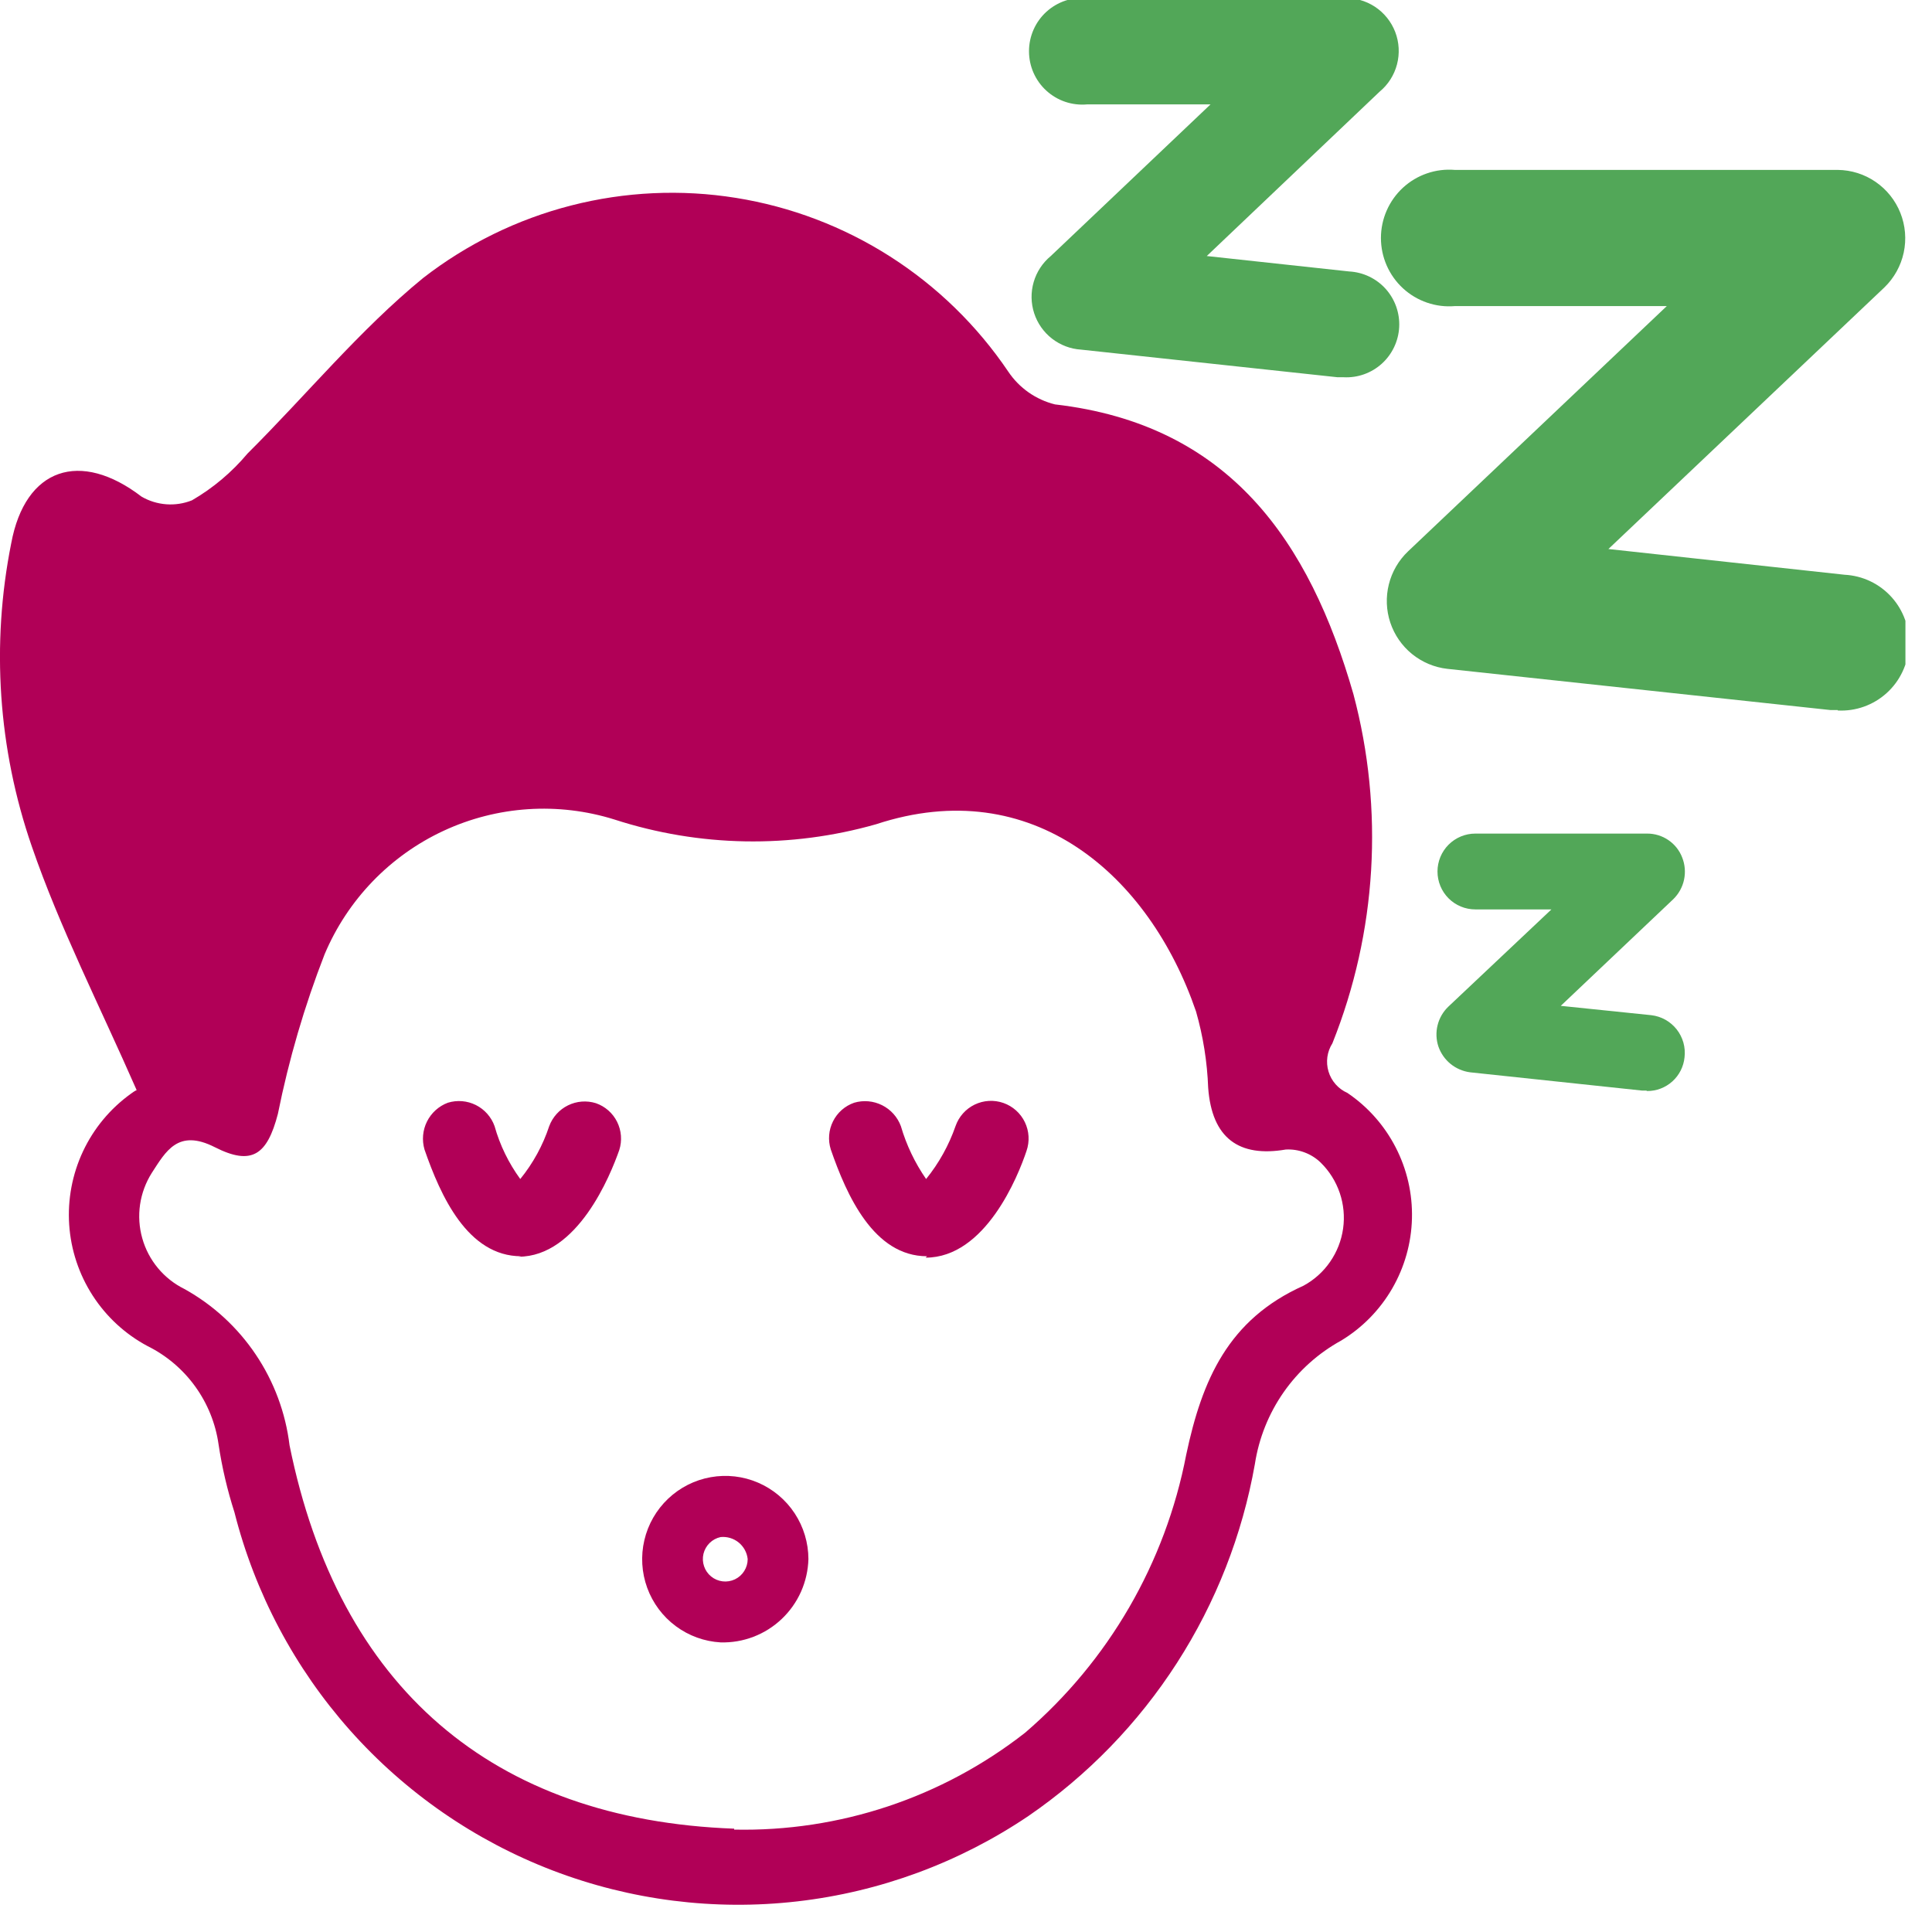
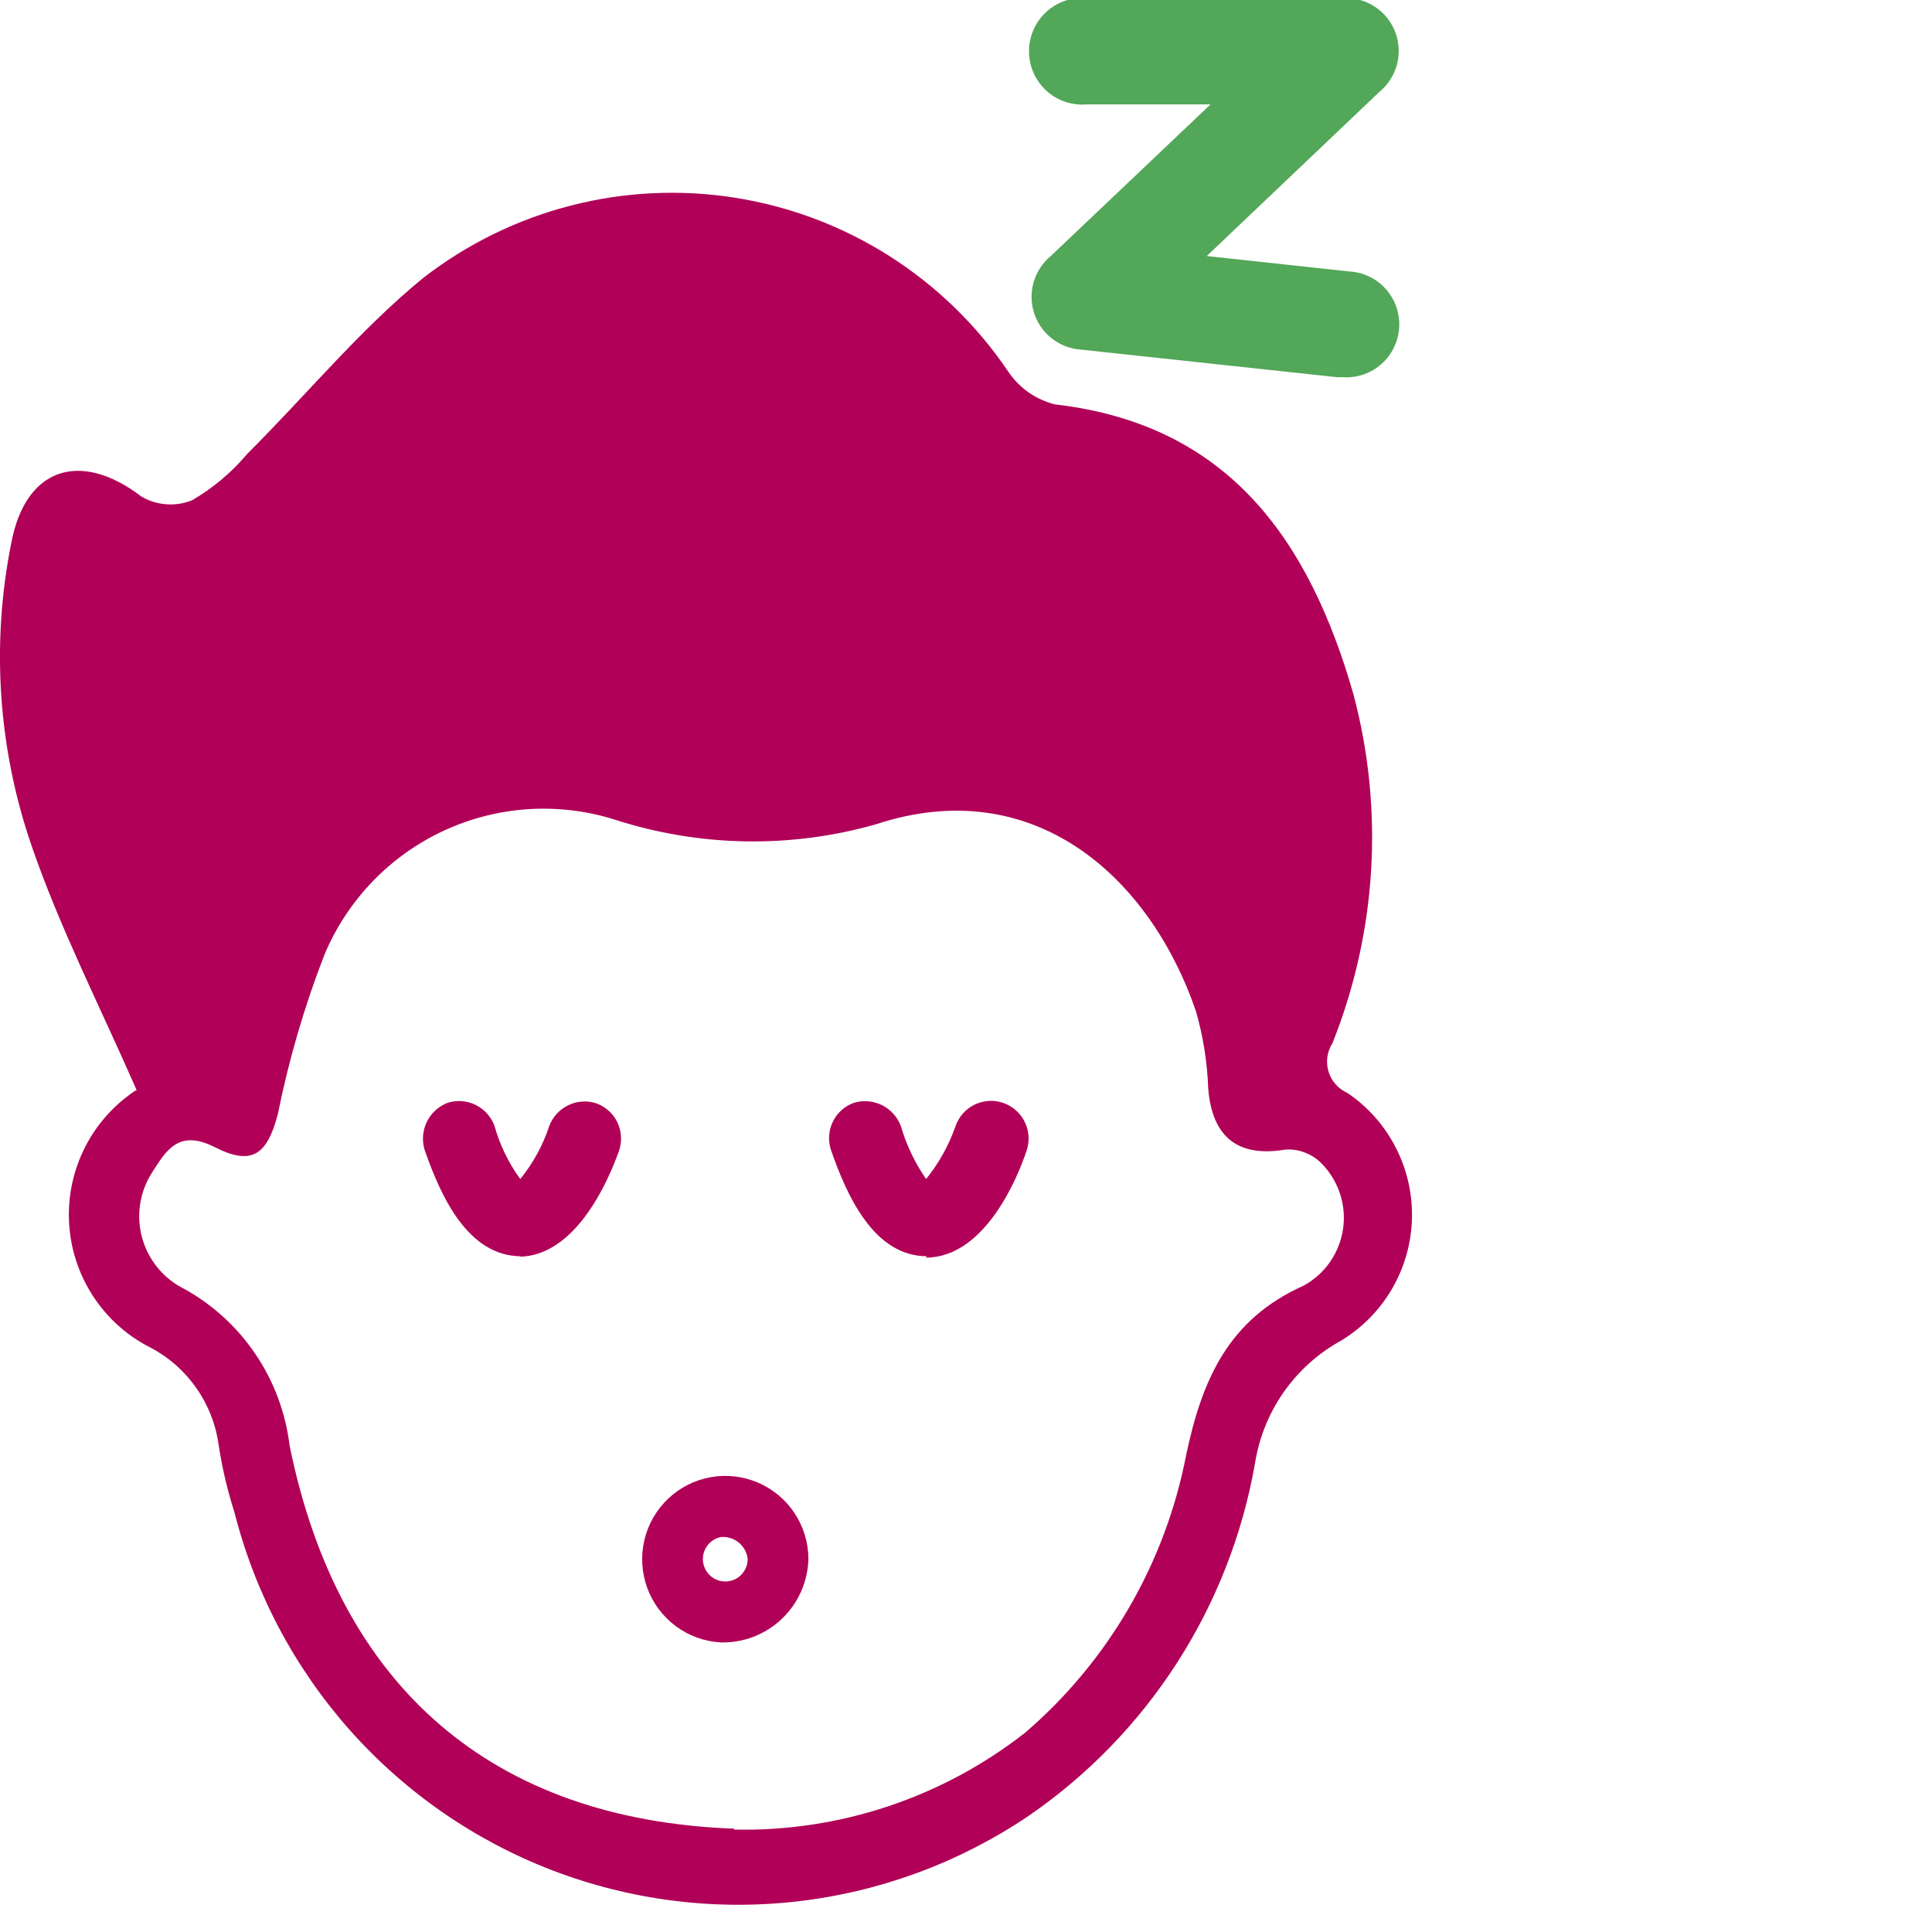
<svg xmlns="http://www.w3.org/2000/svg" width="69" height="69" viewBox="0 0 69 69" fill="none">
  <g clip-path="url(#clip0_7_5283)">
    <path d="M26.22 65.343C29.978 65.424 33.648 64.202 36.611 61.883C39.594 59.32 41.622 55.82 42.365 51.953C42.932 49.279 43.866 47.123 46.552 45.919C46.931 45.714 47.257 45.422 47.502 45.067C47.748 44.712 47.908 44.305 47.968 43.877C48.028 43.449 47.987 43.013 47.848 42.604C47.709 42.196 47.477 41.825 47.169 41.523C47.004 41.362 46.807 41.238 46.592 41.158C46.377 41.077 46.147 41.042 45.918 41.055C44.25 41.339 43.282 40.653 43.149 38.848C43.115 37.926 42.969 37.011 42.715 36.123C41.047 31.259 36.878 27.598 31.29 29.437C28.229 30.309 24.978 30.251 21.95 29.27C19.935 28.638 17.758 28.781 15.843 29.671C13.928 30.561 12.412 32.135 11.592 34.084C10.873 35.932 10.315 37.84 9.924 39.784C9.54 41.255 8.99 41.64 7.672 40.971C6.355 40.302 5.921 41.121 5.421 41.89C5.204 42.234 5.061 42.619 5.002 43.021C4.944 43.423 4.97 43.833 5.081 44.224C5.191 44.616 5.382 44.979 5.642 45.291C5.902 45.603 6.224 45.857 6.588 46.036C7.609 46.603 8.482 47.405 9.134 48.376C9.787 49.346 10.2 50.458 10.341 51.619C12.092 60.261 17.58 64.992 26.22 65.31V65.343ZM4.887 38.948C3.553 35.906 2.135 33.131 1.134 30.223C-0.067 26.747 -0.32 23.014 0.4 19.407C0.901 16.699 2.869 16.064 5.054 17.736C5.324 17.893 5.627 17.987 5.939 18.01C6.251 18.033 6.564 17.985 6.855 17.869C7.609 17.432 8.28 16.866 8.84 16.198C10.941 14.108 12.843 11.785 15.111 9.929C16.679 8.712 18.48 7.83 20.401 7.338C22.323 6.846 24.325 6.753 26.283 7.067C28.241 7.38 30.115 8.092 31.788 9.16C33.461 10.227 34.898 11.627 36.01 13.273C36.401 13.857 36.996 14.274 37.678 14.443C43.916 15.161 46.769 19.34 48.336 24.79C49.435 28.919 49.172 33.293 47.586 37.26C47.492 37.408 47.43 37.575 47.406 37.749C47.382 37.923 47.396 38.1 47.447 38.269C47.497 38.437 47.584 38.592 47.7 38.724C47.816 38.856 47.959 38.961 48.12 39.032C48.849 39.525 49.442 40.193 49.845 40.977C50.249 41.76 50.449 42.632 50.427 43.513C50.406 44.394 50.163 45.255 49.722 46.017C49.281 46.78 48.655 47.419 47.903 47.875C47.085 48.324 46.381 48.955 45.846 49.72C45.311 50.486 44.959 51.364 44.817 52.288C44.37 54.817 43.424 57.231 42.035 59.389C40.646 61.548 38.842 63.407 36.728 64.858C34.259 66.523 31.428 67.569 28.472 67.907C25.516 68.246 22.522 67.867 19.743 66.804C16.963 65.74 14.48 64.023 12.501 61.797C10.522 59.57 9.106 56.899 8.373 54.01C8.119 53.218 7.929 52.408 7.806 51.586C7.7 50.838 7.413 50.128 6.971 49.516C6.53 48.905 5.946 48.41 5.271 48.075C4.475 47.651 3.8 47.029 3.31 46.27C2.82 45.511 2.531 44.639 2.471 43.738C2.411 42.836 2.582 41.933 2.966 41.116C3.351 40.298 3.937 39.593 4.67 39.065C4.82 38.948 5.004 38.865 4.87 38.948" fill="#B10057" />
    <path d="M33.108 44.866C31.207 44.866 30.239 42.693 29.672 41.055C29.566 40.722 29.594 40.361 29.75 40.049C29.905 39.736 30.177 39.497 30.506 39.383C30.838 39.285 31.195 39.317 31.504 39.472C31.814 39.627 32.053 39.894 32.174 40.219C32.371 40.893 32.675 41.531 33.075 42.108C33.532 41.544 33.887 40.905 34.126 40.219C34.243 39.882 34.489 39.605 34.809 39.45C35.13 39.295 35.499 39.274 35.835 39.391C36.171 39.509 36.447 39.755 36.602 40.077C36.757 40.398 36.778 40.768 36.661 41.105C36.361 42.007 35.193 44.916 33.058 44.916" fill="#B10057" />
    <path d="M18.614 44.866C16.696 44.866 15.729 42.693 15.161 41.055C15.064 40.722 15.095 40.365 15.25 40.054C15.405 39.744 15.671 39.504 15.995 39.383C16.327 39.281 16.686 39.311 16.996 39.466C17.307 39.622 17.546 39.892 17.663 40.219C17.854 40.898 18.165 41.538 18.581 42.108C19.037 41.547 19.388 40.907 19.615 40.219C19.736 39.895 19.976 39.629 20.286 39.477C20.596 39.324 20.953 39.297 21.283 39.4C21.612 39.514 21.884 39.753 22.039 40.065C22.195 40.378 22.223 40.739 22.117 41.072C21.8 41.974 20.632 44.883 18.514 44.883" fill="#B10057" />
-     <path d="M58.794 38.949H58.644L52.506 38.297C52.251 38.264 52.009 38.161 51.808 37.999C51.608 37.836 51.457 37.621 51.372 37.377C51.29 37.131 51.28 36.867 51.342 36.616C51.404 36.364 51.536 36.136 51.722 35.956L55.408 32.479H52.69C52.331 32.479 51.988 32.337 51.734 32.083C51.481 31.829 51.339 31.485 51.339 31.125C51.339 30.766 51.481 30.422 51.734 30.168C51.988 29.914 52.331 29.771 52.69 29.771H58.828C59.098 29.77 59.362 29.851 59.585 30.003C59.809 30.155 59.981 30.372 60.078 30.624C60.178 30.875 60.201 31.151 60.145 31.416C60.089 31.681 59.955 31.923 59.762 32.112L55.742 35.923L58.978 36.257C59.154 36.278 59.325 36.333 59.48 36.42C59.635 36.507 59.771 36.624 59.881 36.763C59.991 36.903 60.072 37.063 60.121 37.234C60.169 37.406 60.183 37.585 60.162 37.762C60.129 38.093 59.974 38.399 59.727 38.622C59.48 38.844 59.16 38.967 58.828 38.965" fill="#52A758" />
    <path d="M47.986 13.473H47.769L38.612 12.487C38.235 12.464 37.873 12.327 37.573 12.095C37.274 11.863 37.051 11.546 36.934 11.185C36.817 10.825 36.811 10.437 36.917 10.073C37.023 9.709 37.236 9.385 37.528 9.144L43.233 3.728H38.829C38.566 3.752 38.3 3.722 38.049 3.638C37.798 3.554 37.567 3.418 37.371 3.239C37.175 3.061 37.019 2.843 36.912 2.601C36.805 2.358 36.75 2.096 36.75 1.83C36.75 1.565 36.805 1.303 36.912 1.06C37.019 0.817 37.175 0.6 37.371 0.421C37.567 0.243 37.798 0.107 38.049 0.023C38.3 -0.061 38.566 -0.092 38.829 -0.067H47.986C48.381 -0.085 48.771 0.023 49.102 0.239C49.432 0.456 49.687 0.772 49.829 1.141C49.971 1.511 49.993 1.916 49.893 2.299C49.793 2.682 49.575 3.024 49.27 3.276L43.099 9.144L48.186 9.695C48.686 9.722 49.155 9.946 49.49 10.319C49.824 10.692 49.997 11.184 49.971 11.684C49.944 12.185 49.72 12.655 49.348 12.991C48.976 13.326 48.486 13.5 47.986 13.473Z" fill="#52A758" />
-     <path d="M65.633 25.358H65.366L51.689 23.887C51.228 23.835 50.792 23.651 50.431 23.359C50.071 23.067 49.801 22.677 49.654 22.237C49.507 21.796 49.489 21.322 49.601 20.872C49.713 20.421 49.951 20.011 50.288 19.691L59.528 10.932H51.956C51.62 10.96 51.282 10.918 50.964 10.808C50.645 10.699 50.353 10.524 50.105 10.296C49.857 10.067 49.66 9.79 49.524 9.48C49.389 9.171 49.319 8.838 49.319 8.5C49.319 8.163 49.389 7.829 49.524 7.52C49.66 7.211 49.857 6.933 50.105 6.704C50.353 6.476 50.645 6.301 50.964 6.192C51.282 6.082 51.62 6.04 51.956 6.068H65.633C66.116 6.073 66.587 6.221 66.985 6.495C67.384 6.769 67.692 7.155 67.871 7.605C68.05 8.055 68.091 8.548 67.99 9.021C67.888 9.495 67.648 9.927 67.301 10.264L57.443 19.608L65.883 20.527C66.201 20.544 66.512 20.623 66.799 20.76C67.086 20.897 67.343 21.089 67.556 21.326C67.769 21.562 67.934 21.839 68.04 22.139C68.146 22.44 68.193 22.758 68.176 23.076C68.16 23.395 68.081 23.707 67.944 23.994C67.808 24.282 67.616 24.54 67.379 24.754C67.143 24.967 66.867 25.132 66.568 25.238C66.268 25.345 65.95 25.391 65.633 25.375" fill="#52A758" />
    <path d="M25.736 54.895C25.588 54.927 25.452 55 25.344 55.106C25.236 55.212 25.16 55.346 25.124 55.493C25.089 55.64 25.096 55.795 25.145 55.938C25.193 56.082 25.281 56.208 25.399 56.304C25.516 56.399 25.658 56.459 25.808 56.477C25.958 56.495 26.11 56.47 26.247 56.405C26.383 56.34 26.499 56.237 26.579 56.109C26.66 55.981 26.703 55.833 26.703 55.681C26.678 55.449 26.562 55.236 26.381 55.089C26.2 54.942 25.968 54.872 25.736 54.895ZM25.736 58.657C25.157 58.624 24.6 58.422 24.134 58.076C23.669 57.73 23.314 57.255 23.115 56.709C22.916 56.163 22.88 55.571 23.013 55.005C23.145 54.439 23.441 53.925 23.862 53.525C24.283 53.126 24.811 52.858 25.382 52.757C25.953 52.655 26.541 52.722 27.074 52.952C27.607 53.181 28.061 53.562 28.381 54.047C28.7 54.532 28.871 55.1 28.872 55.681C28.861 56.083 28.771 56.479 28.608 56.846C28.444 57.213 28.21 57.544 27.919 57.82C27.628 58.096 27.285 58.313 26.911 58.456C26.536 58.6 26.137 58.668 25.736 58.657Z" fill="#B10057" />
  </g>
  <defs>
    <clipPath id="clip0_7_5283">
      <rect width="68.051" height="68.051" fill="white" />
    </clipPath>
  </defs>
</svg>